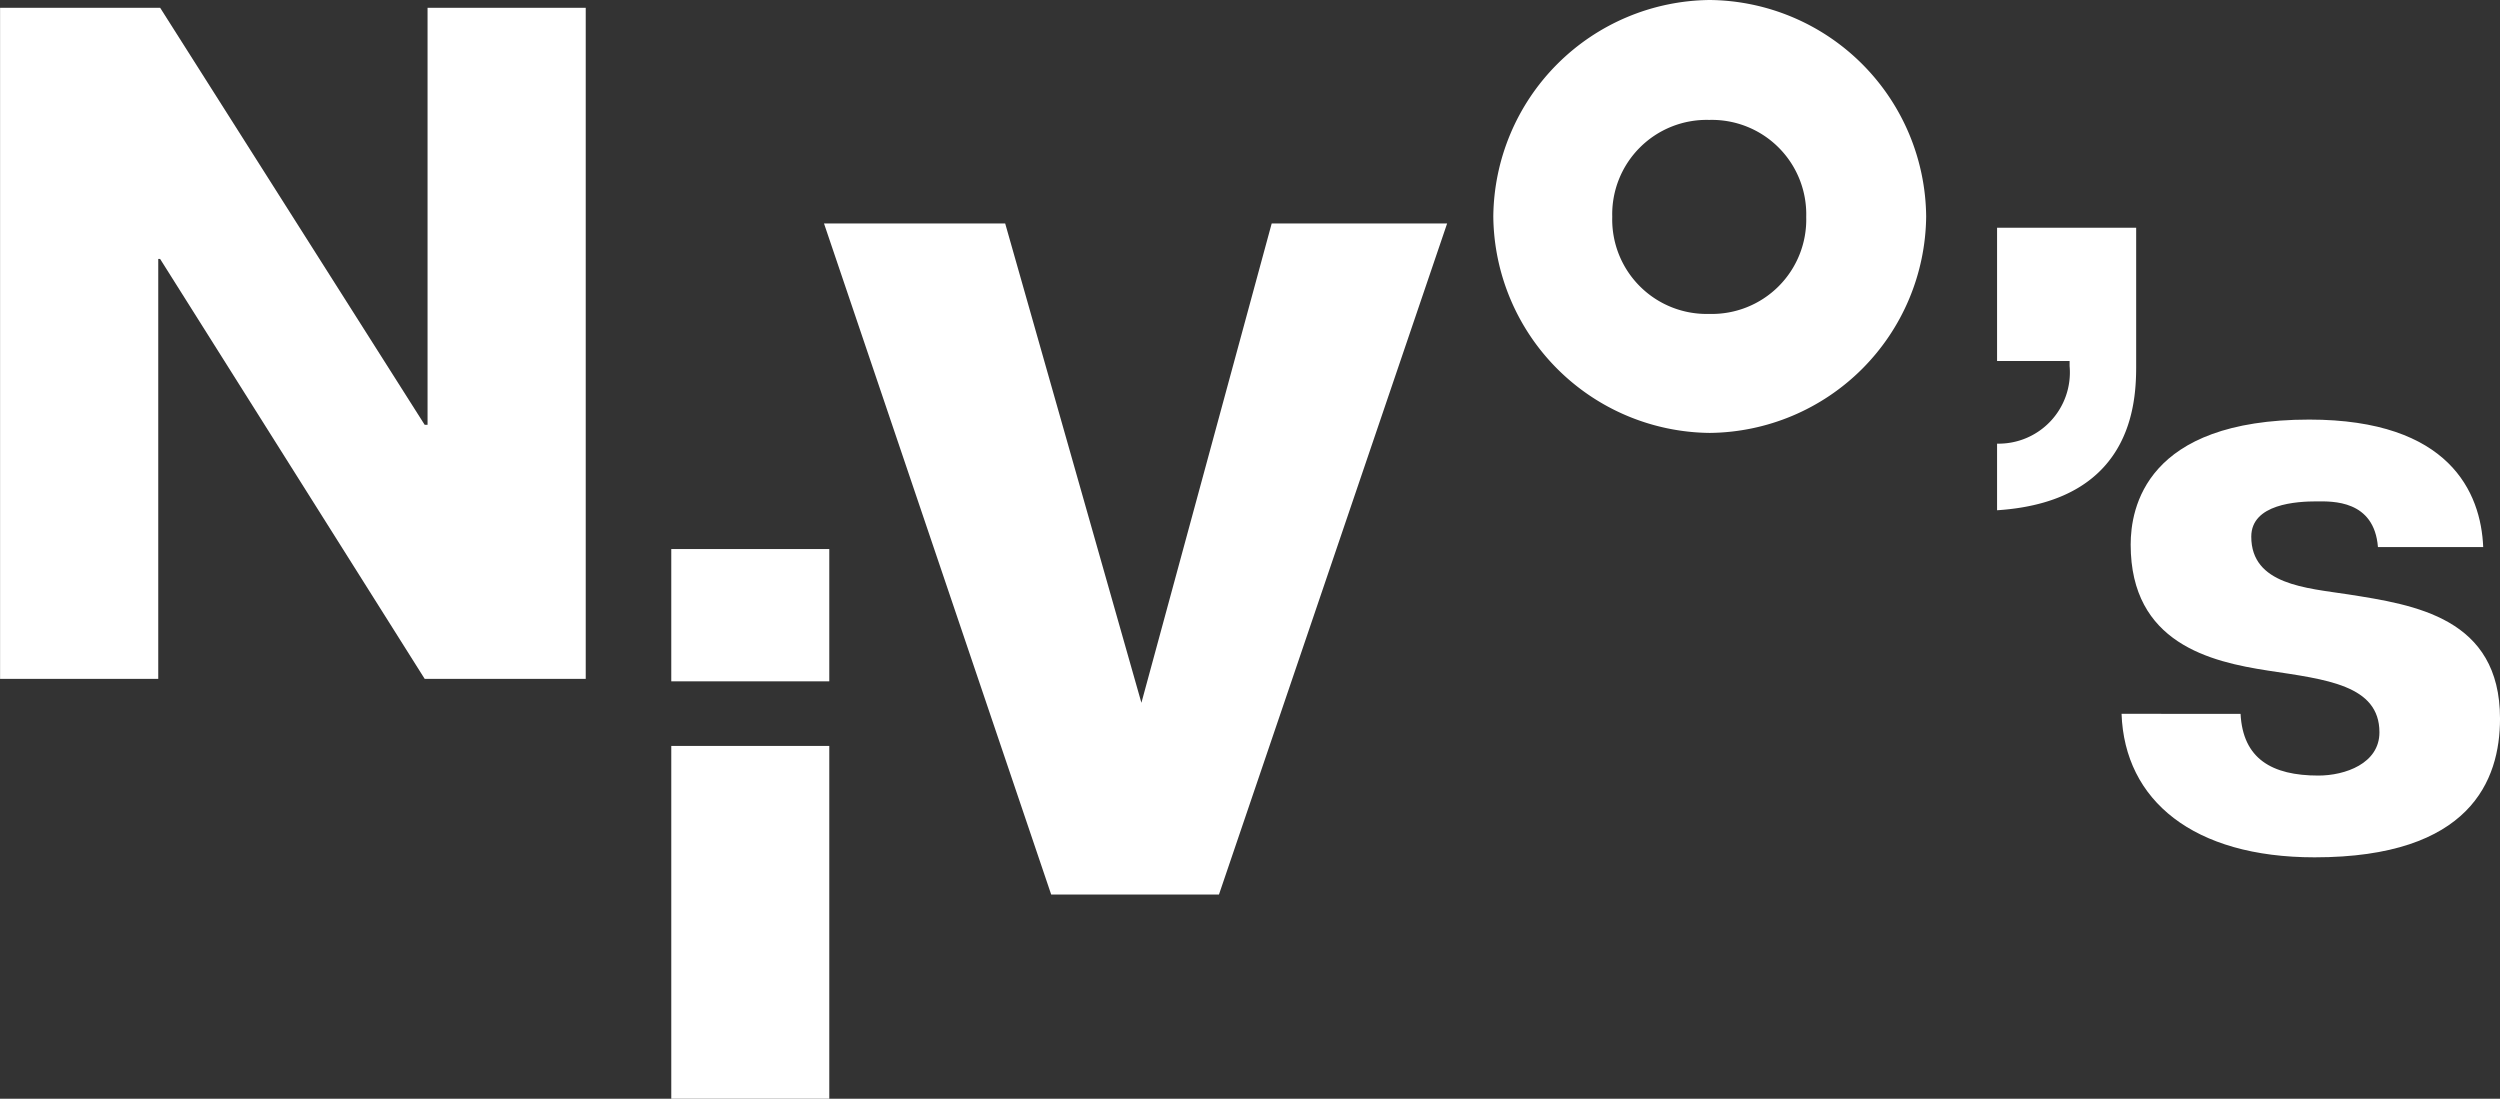
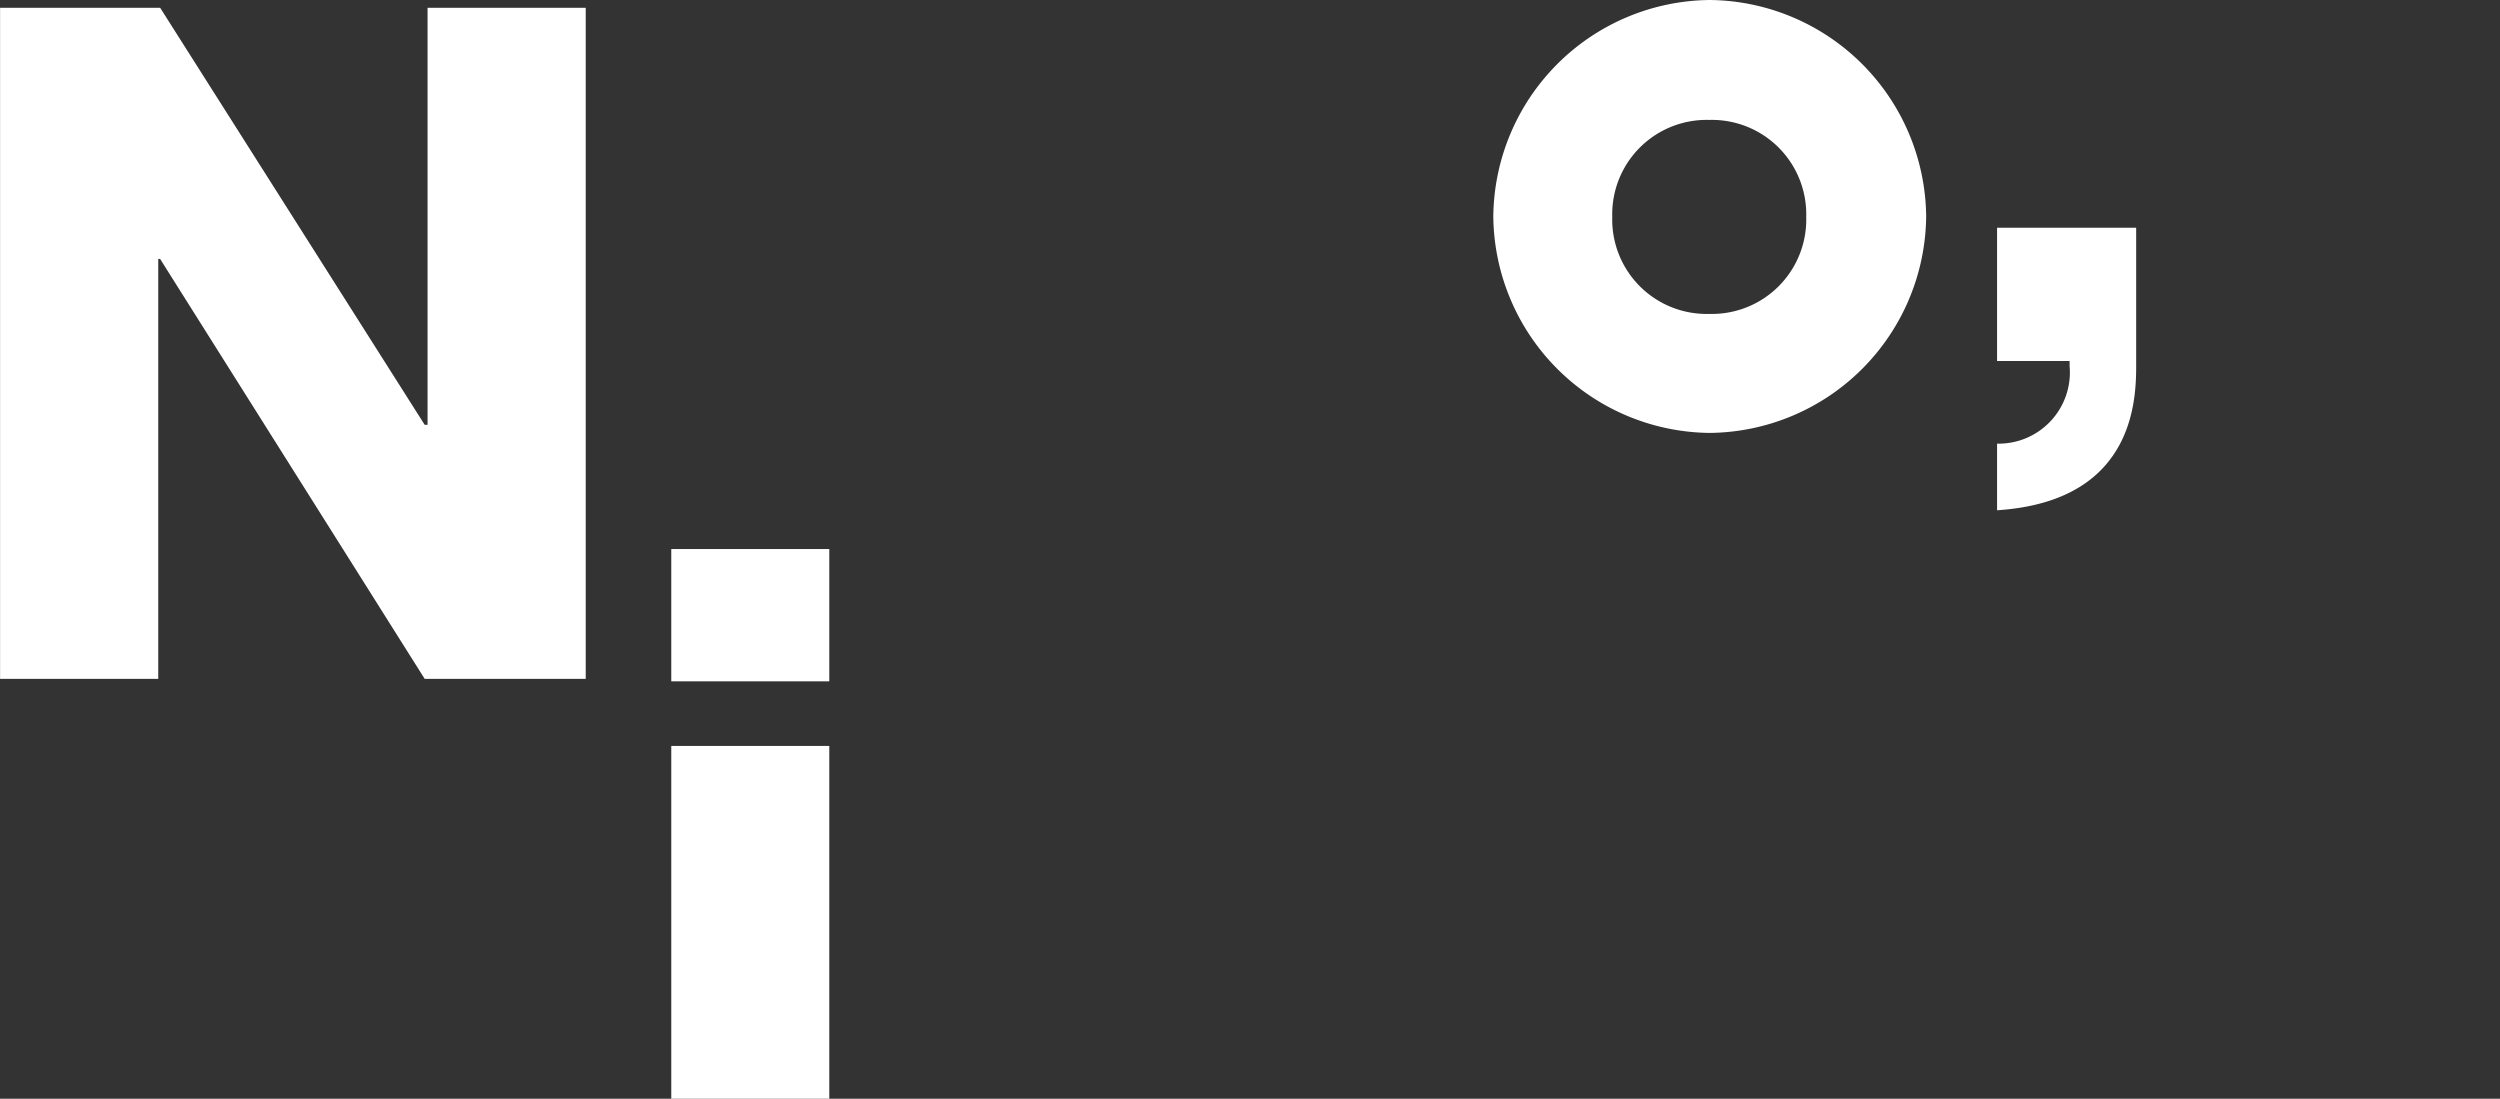
<svg xmlns="http://www.w3.org/2000/svg" width="133" height="58.451" viewBox="0 0 133 58.451">
  <rect x="0" y="0" width="133" height="58.451" fill="#333333" stroke="none" />
  <defs>
    <clipPath id="clip-path">
      <path id="Path_3" data-name="Path 3" d="M0-92.445H133V-150.9H0Z" transform="translate(0 150.896)" fill="none" />
    </clipPath>
  </defs>
  <g id="Group_95" data-name="Group 95" transform="translate(0 150.896)">
    <g id="Group_5" data-name="Group 5" transform="translate(0 -150.896)" clip-path="url(#clip-path)">
      <g id="Group_4" data-name="Group 4" transform="translate(79.444 0)">
        <path id="Path_2" data-name="Path 2" d="M-18.213,0A11.63,11.63,0,0,1-6.7,11.515,11.63,11.63,0,0,1-18.213,23.031,11.63,11.63,0,0,1-29.728,11.515,11.63,11.63,0,0,1-18.213,0m-.027,16.7a5.022,5.022,0,0,0,5.159-5.16,5.022,5.022,0,0,0-5.159-5.16,5.022,5.022,0,0,0-5.16,5.16,5.022,5.022,0,0,0,5.16,5.16" transform="translate(29.728)" fill="#fff" />
      </g>
    </g>
    <g id="Group_6" data-name="Group 6" transform="translate(0 -150.481)">
      <path id="Path_4" data-name="Path 4" d="M-35.975,0V22.185h-.153L-50.2,0h-8.517V35.7h8.415V13.362h.1L-36.128,35.7h8.568V0Z" transform="translate(58.721)" fill="#fff" />
    </g>
    <path id="Path_5" data-name="Path 5" d="M92.2-29.68h8.406V-48.446H92.2Z" transform="translate(-56.488 -62.765)" fill="#fff" />
    <path id="Path_6" data-name="Path 6" d="M92.2-75.49h8.406v7.038H92.2Z" transform="translate(-56.488 -46.197)" fill="#fff" />
    <g id="Group_7" data-name="Group 7" transform="translate(43.837 -139.007)">
-       <path id="Path_7" data-name="Path 7" d="M-37.669,0h9.333L-40.474,35.7H-49.4L-61.486,0h9.639L-44.6,25.5Z" transform="translate(61.486)" fill="#fff" />
-     </g>
+       </g>
    <g id="Group_10" data-name="Group 10" transform="translate(0 -150.896)" clip-path="url(#clip-path)">
      <g id="Group_8" data-name="Group 8" transform="translate(112.865 22.322)">
-         <path id="Path_8" data-name="Path 8" d="M-10.016-24.757c.122,2.388,1.664,3.284,4.14,3.284,1.42,0,3.248-.64,3.248-2.3,0-2.516-2.842-2.815-5.927-3.284-3.044-.469-7.307-1.45-7.307-6.7,0-1.919.771-6.654,9.5-6.654,7.469,0,9.134,3.881,9.255,6.782h-5.6c-.2-2.517-2.436-2.431-3.248-2.431-1.056,0-3.491.128-3.491,1.877,0,2.559,2.923,2.73,5.155,3.071,3.532.555,8.078,1.237,8.078,6.611,0,3.284-1.583,7.378-9.864,7.378-6.455,0-10.108-3.028-10.27-7.634Z" transform="translate(16.349 40.411)" fill="#fff" />
-       </g>
+         </g>
      <g id="Group_9" data-name="Group 9" transform="translate(106.244 12.115)">
        <path id="Path_9" data-name="Path 9" d="M0,0H7.4V7.089c0,1.66.179,7.449-7.4,7.942V11.487A3.792,3.792,0,0,0,3.859,7.359V7.089H0Z" fill="#fff" />
      </g>
    </g>
  </g>
</svg>